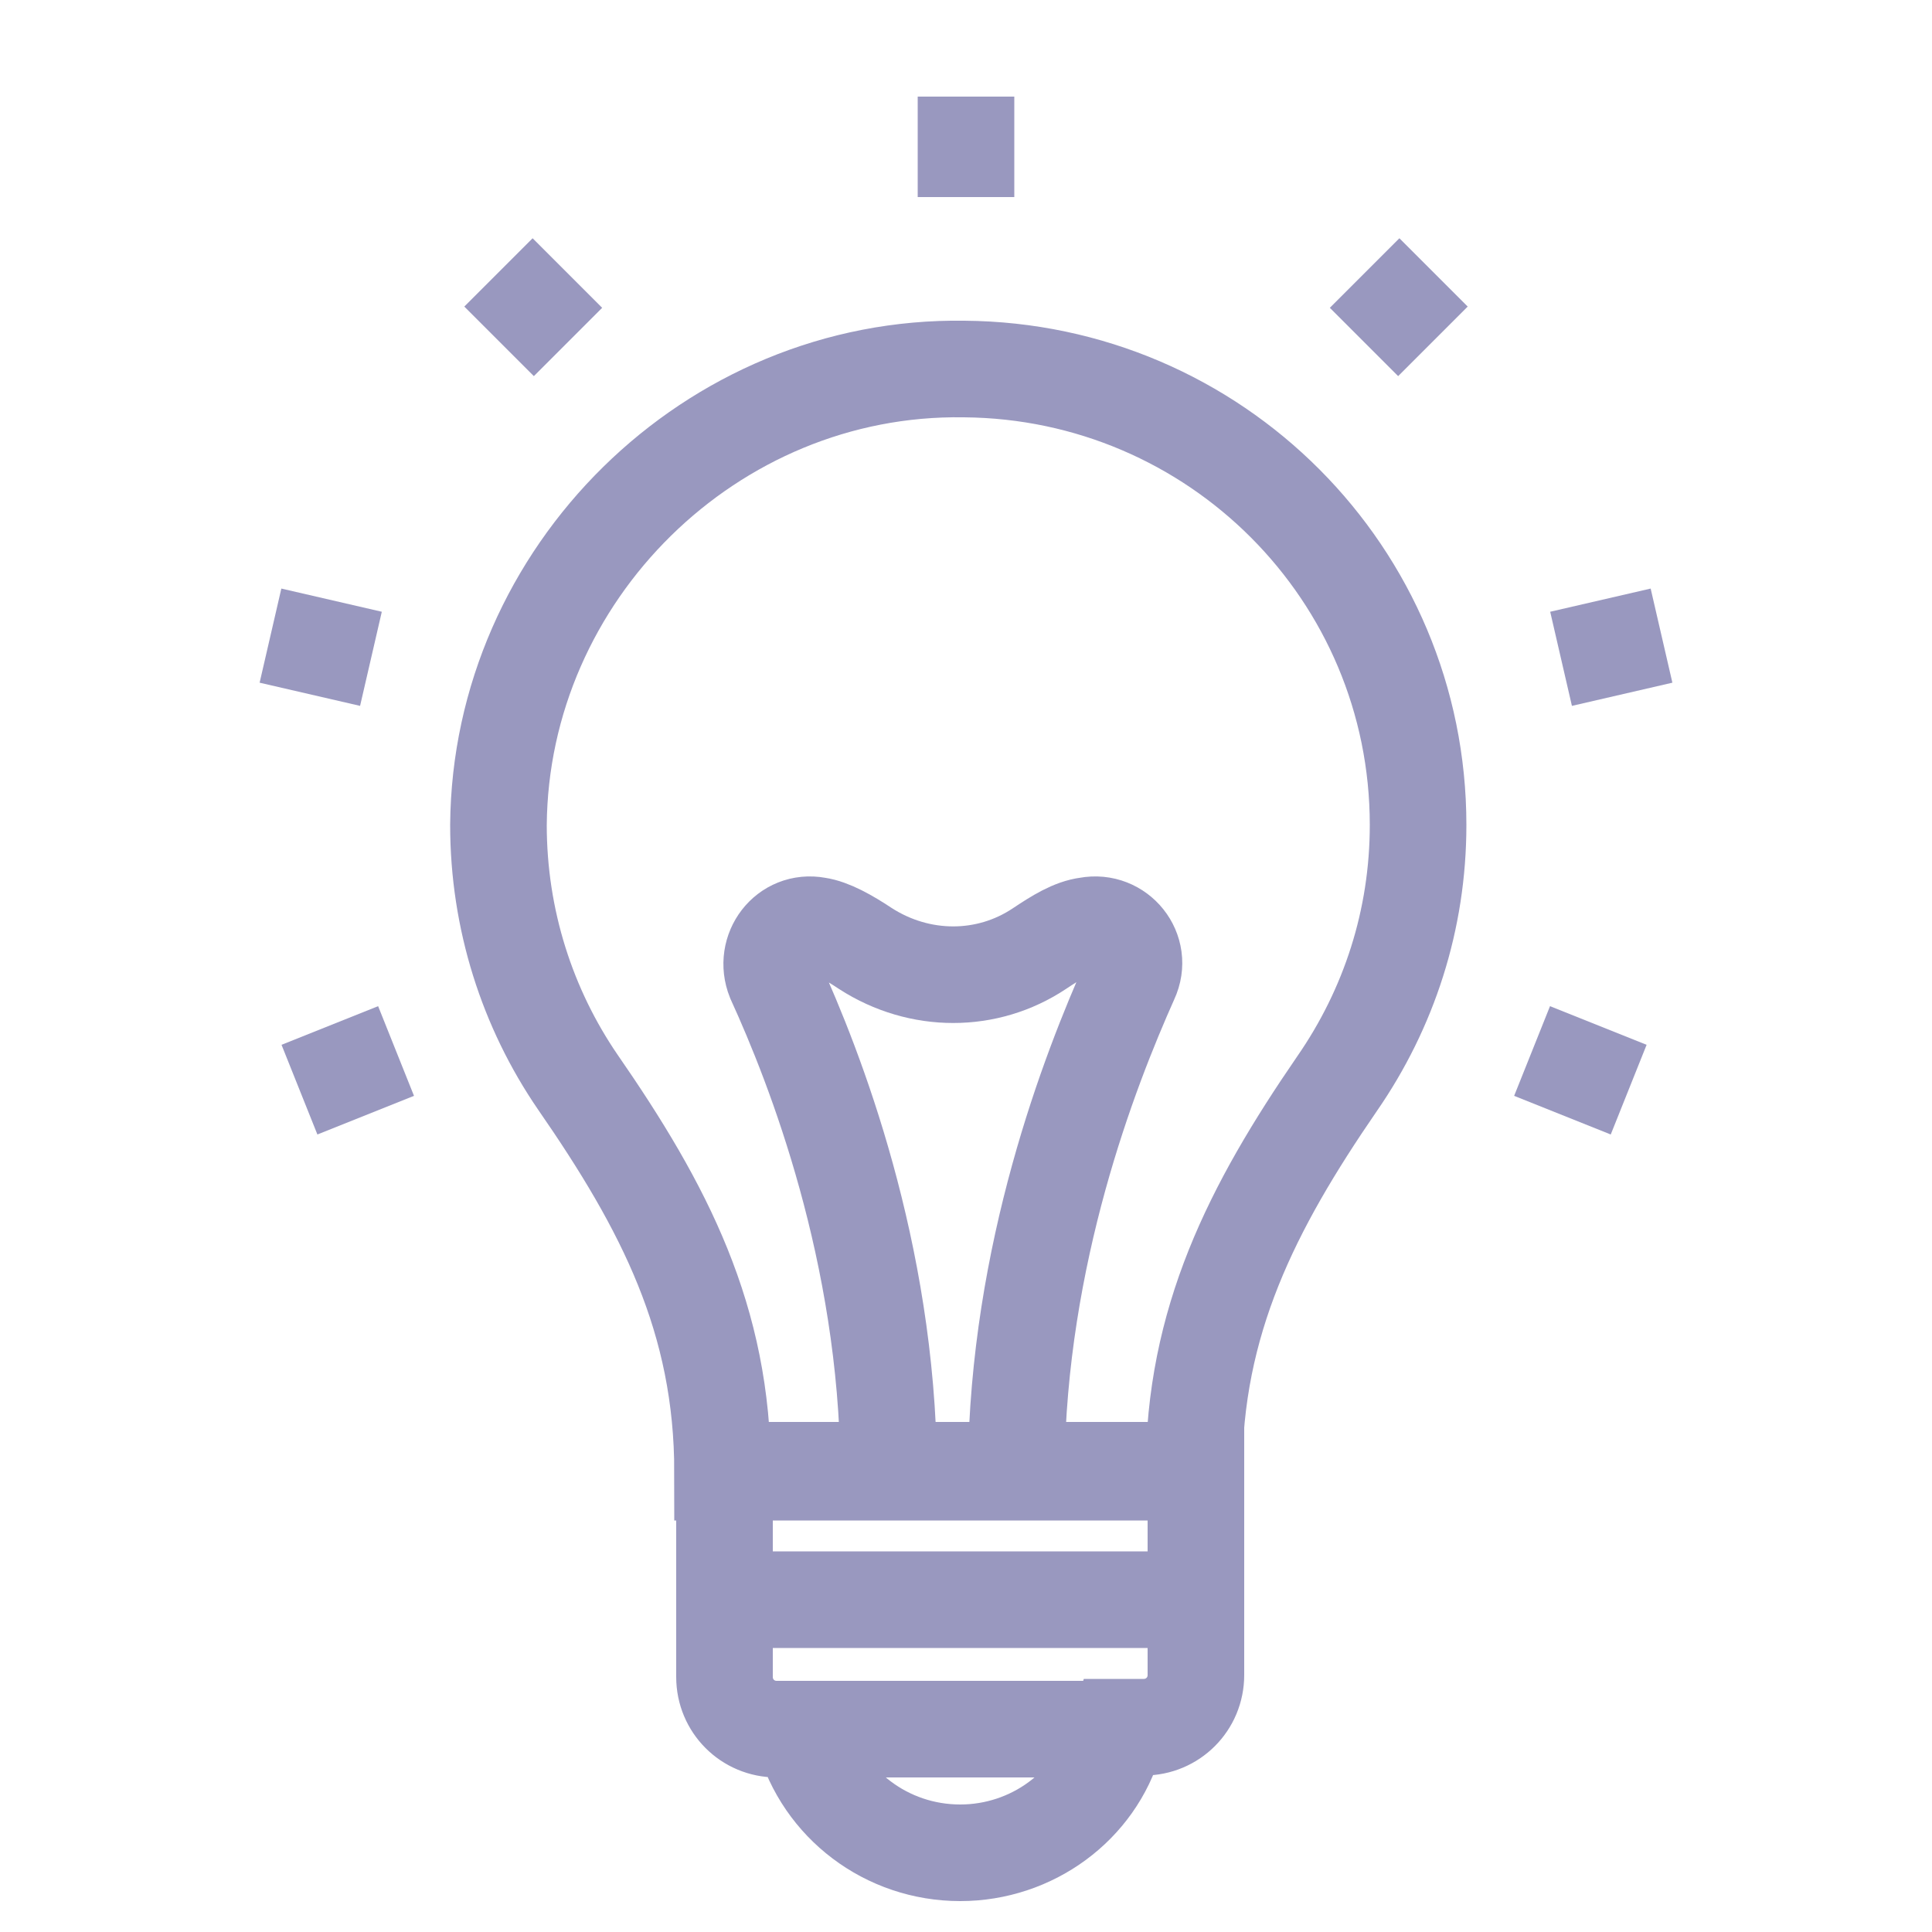
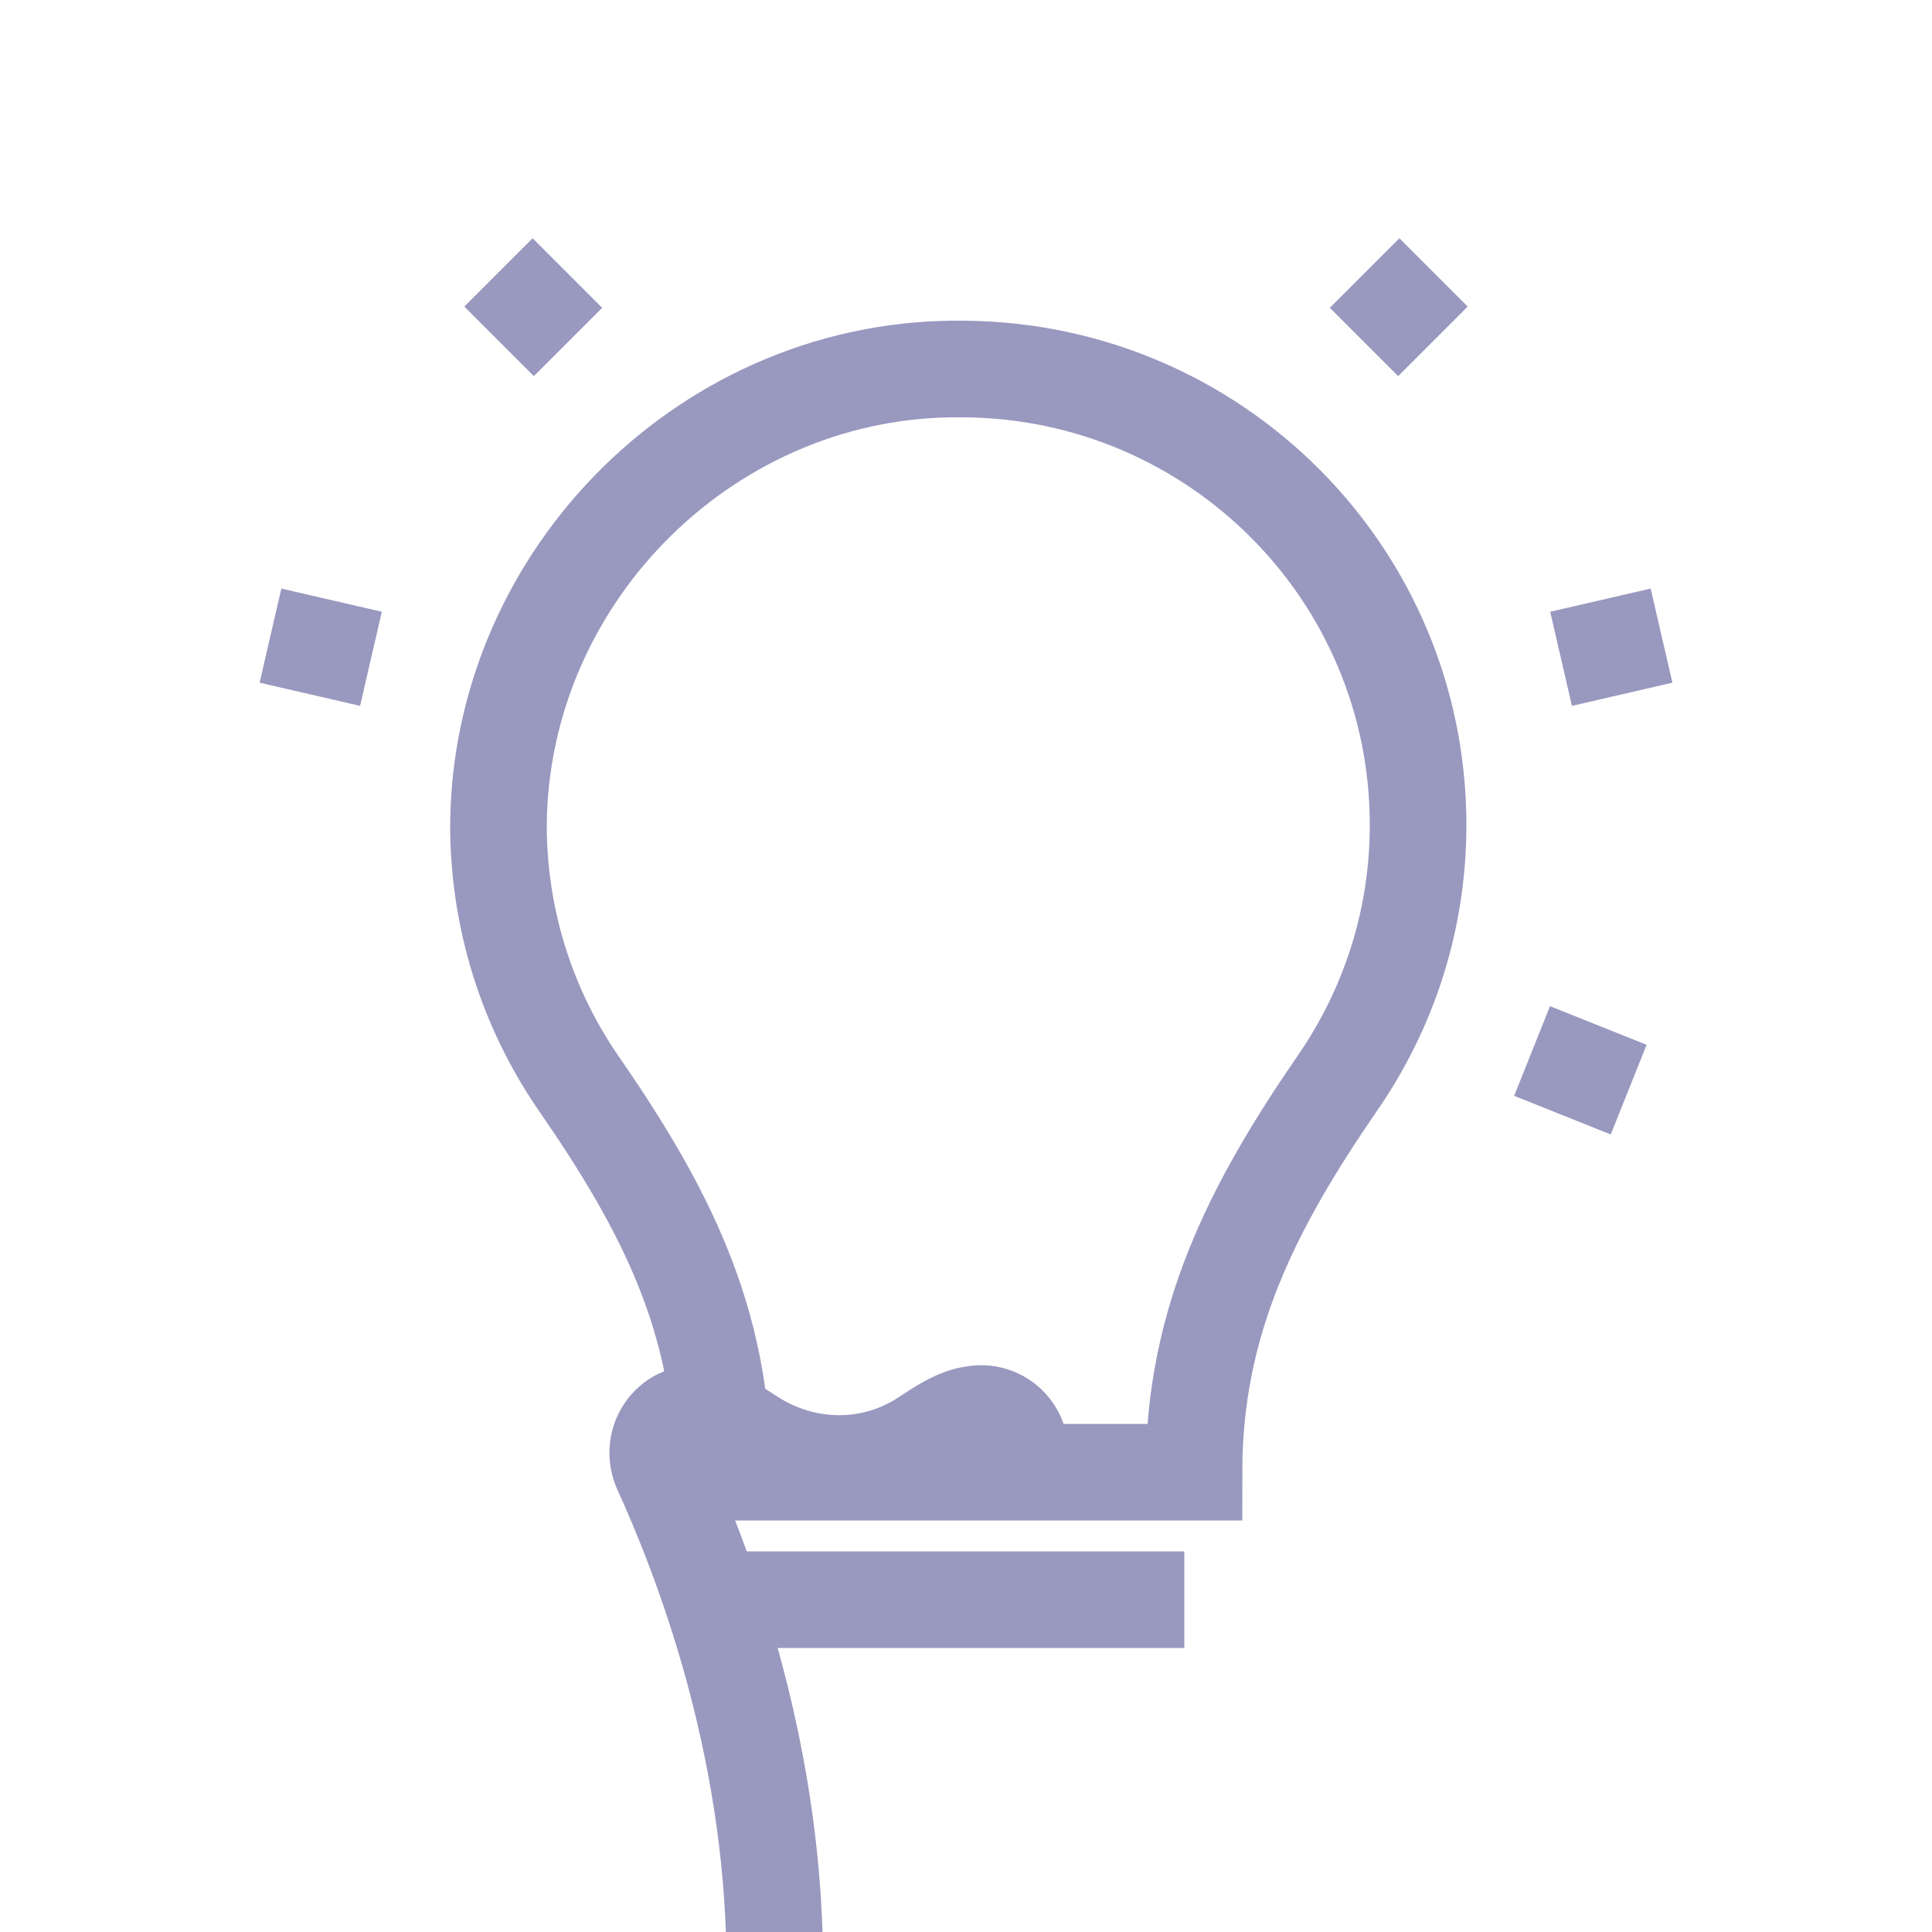
<svg xmlns="http://www.w3.org/2000/svg" version="1.1" id="Layer_1" x="0px" y="0px" viewBox="0 0 100 100" style="enable-background:new 0 0 100 100;" xml:space="preserve">
  <style type="text/css">
	.st0{fill:none;stroke:#9998BF;stroke-width:5;stroke-miterlimit:10;}
</style>
  <g id="_x31_0">
-     <path class="st0" d="M37.5,76.1v10.7c0,1.5,1.2,2.7,2.7,2.7h1.3l0.1,0.3c1,3.6,4.3,6.1,8.1,6.1l0,0c3.7,0,7-2.4,8-5.9l0.2-0.6h1.3   c1.5,0,2.7-1.2,2.7-2.7V76.1H37.5z" />
    <path class="st0" d="M73.4,42.7c0-13-10.5-23.5-23.5-23.6c-13.1-0.2-24,10.6-24.1,23.6c0,4.9,1.5,9.5,4.1,13.3   c4.5,6.5,7.5,12.3,7.5,20.2h24.4c0-7.8,3-13.7,7.4-20.1C71.9,52.2,73.4,47.6,73.4,42.7z" />
-     <path class="st0" d="M52.6,76c0.1-11.1,3.8-20.6,5.9-25.3c0.7-1.5-0.6-3.1-2.2-2.8c-0.8,0.1-1.6,0.6-2.5,1.2c-2.7,1.8-6.2,1.8-9,0   c-0.9-0.6-1.8-1.1-2.5-1.2c-1.6-0.3-2.8,1.3-2.2,2.8c2.1,4.6,5.8,14.1,5.9,25.3" />
-     <line class="st0" x1="20.5" y1="54.4" x2="15.5" y2="56.4" />
+     <path class="st0" d="M52.6,76c0.7-1.5-0.6-3.1-2.2-2.8c-0.8,0.1-1.6,0.6-2.5,1.2c-2.7,1.8-6.2,1.8-9,0   c-0.9-0.6-1.8-1.1-2.5-1.2c-1.6-0.3-2.8,1.3-2.2,2.8c2.1,4.6,5.8,14.1,5.9,25.3" />
    <line class="st0" x1="19.2" y1="34.1" x2="14" y2="32.9" />
    <line class="st0" x1="29.4" y1="17.7" x2="25.8" y2="14.1" />
-     <line class="st0" x1="50" y1="10.2" x2="50" y2="5" />
    <line class="st0" x1="79.3" y1="54.4" x2="84.3" y2="56.4" />
    <line class="st0" x1="80.8" y1="34.1" x2="86" y2="32.9" />
    <line class="st0" x1="70.6" y1="17.7" x2="74.2" y2="14.1" />
-     <line class="st0" x1="41.4" y1="89.5" x2="57.8" y2="89.5" />
    <line class="st0" x1="38" y1="82.8" x2="61.3" y2="82.8" />
  </g>
</svg>